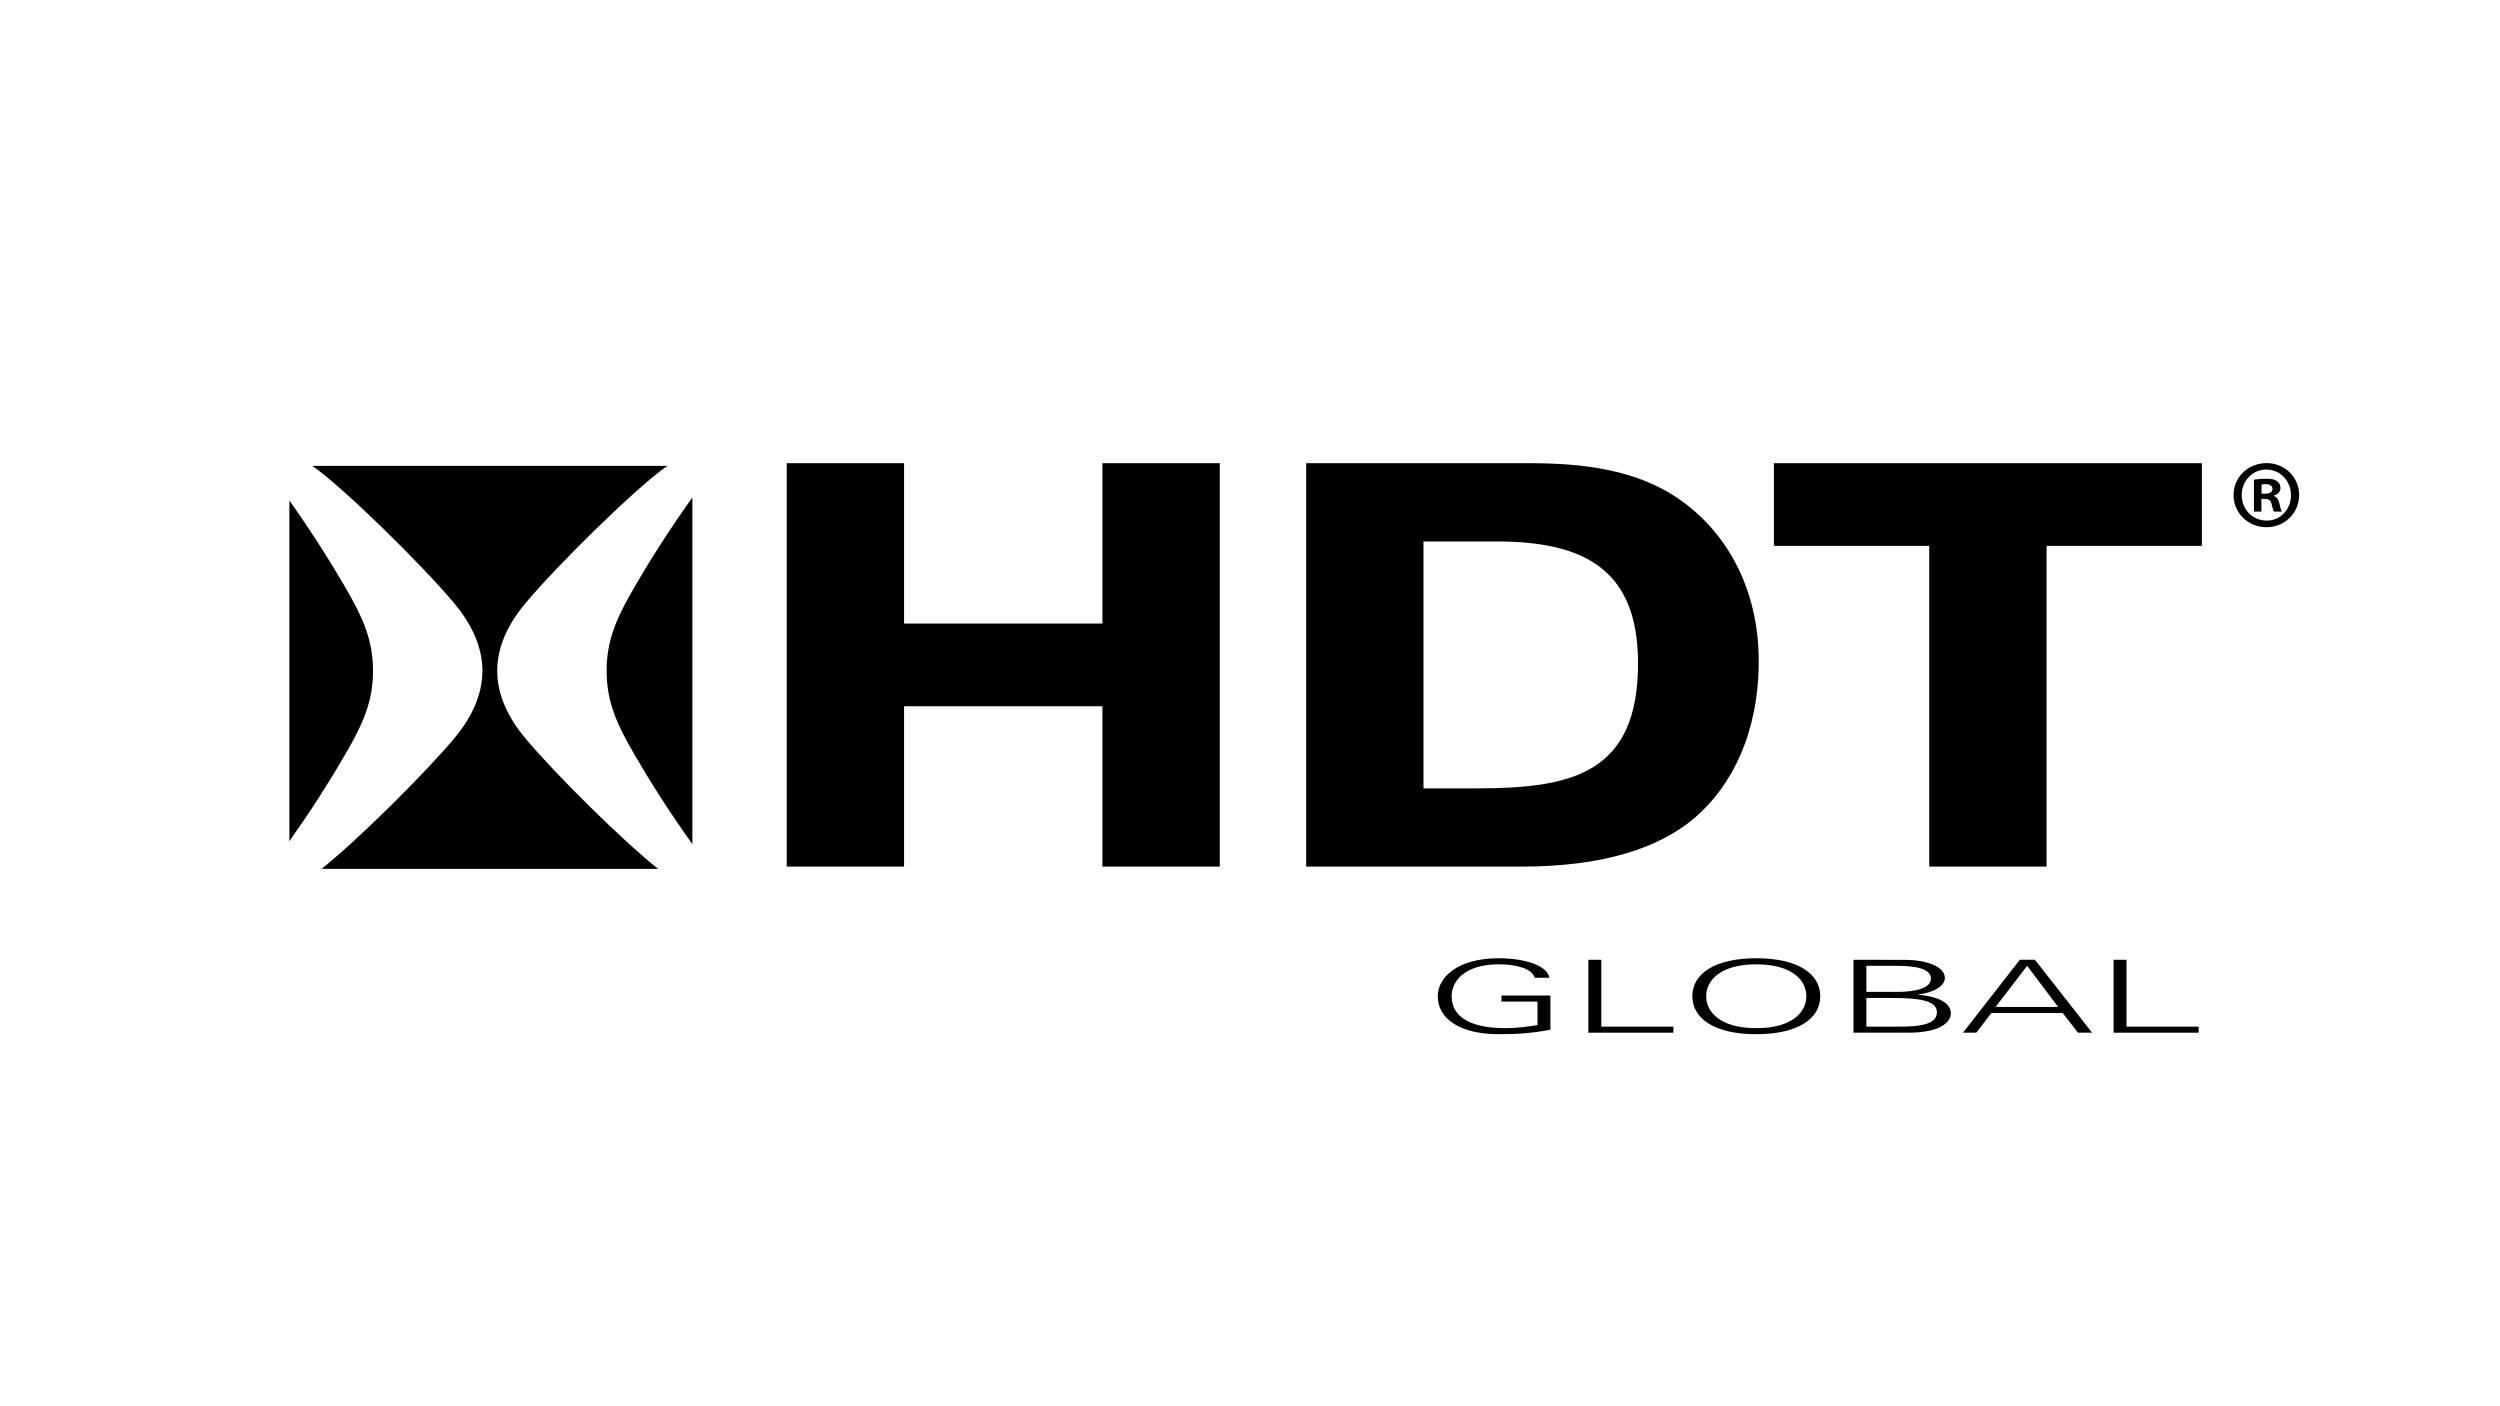
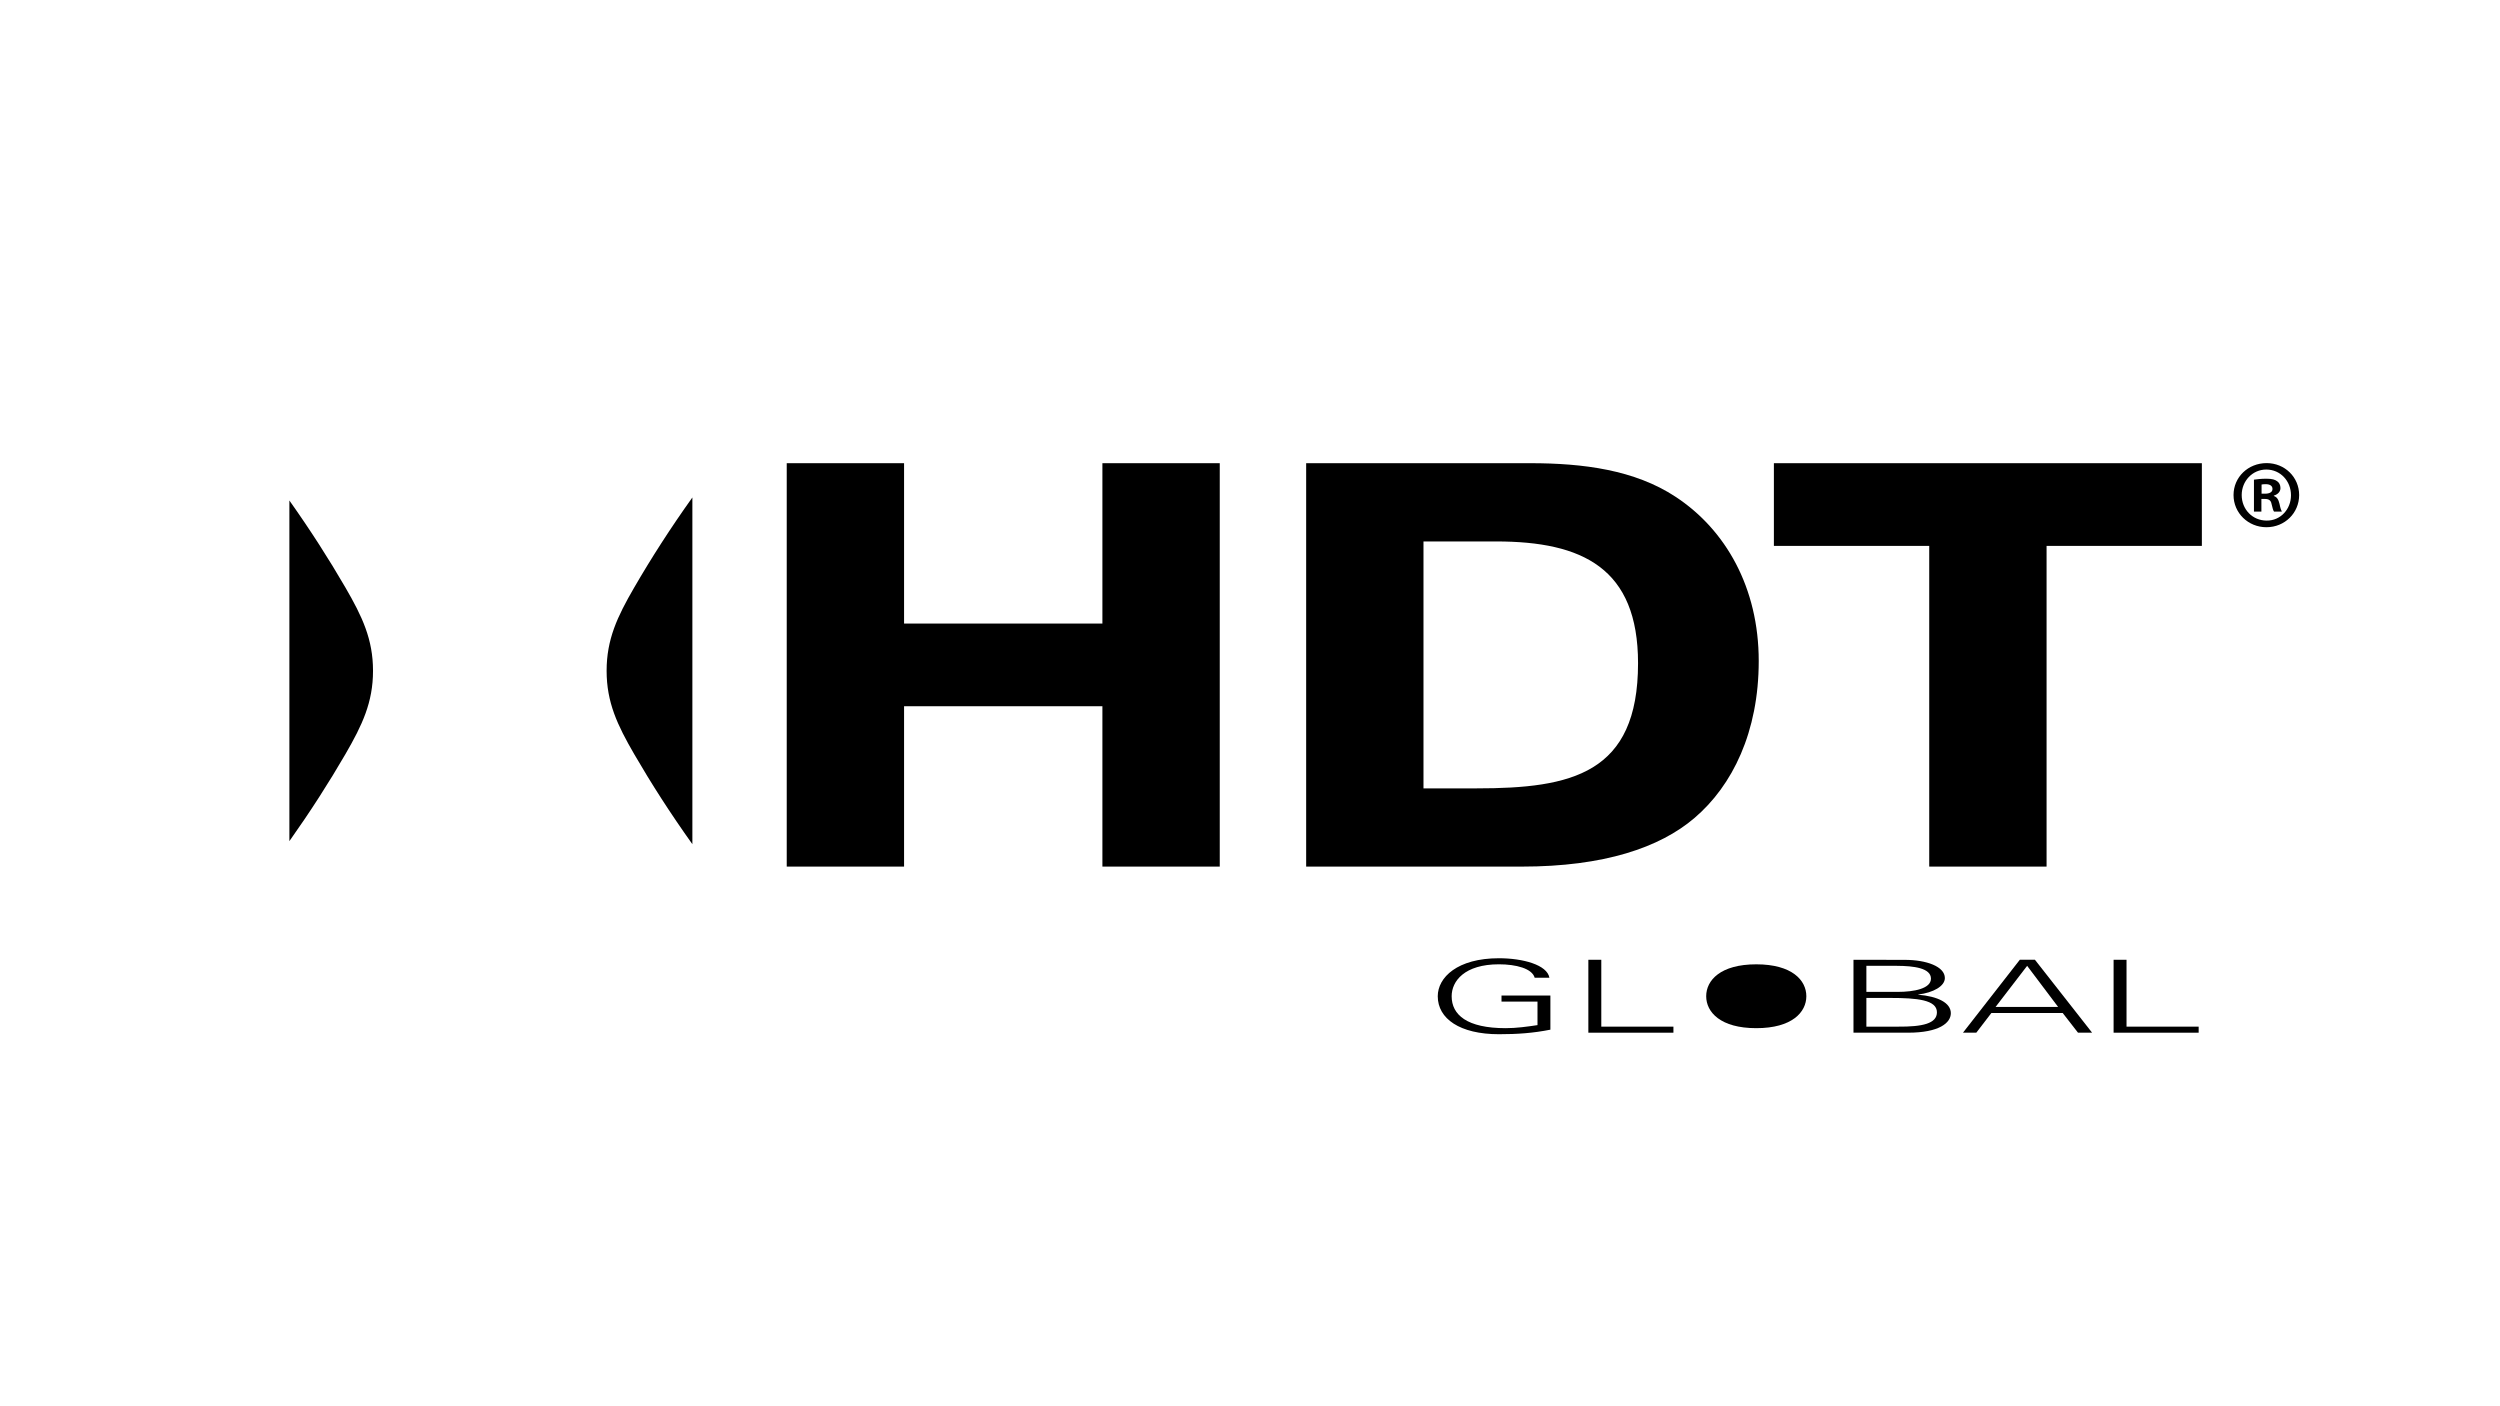
<svg xmlns="http://www.w3.org/2000/svg" viewBox="0 0 500 281.113">
  <defs>
    <style>
      .cls-1 {
        fill: none;
      }
    </style>
  </defs>
  <g id="Layer_1" data-name="Layer 1" />
  <g id="Layer_2" data-name="Layer 2">
    <g id="Layer_1-2" data-name="Layer 1">
      <g>
        <g>
          <polygon points="157.346 92.64 180.814 92.64 180.814 124.712 220.481 124.712 220.481 92.64 243.95 92.64 243.95 173.319 220.481 173.319 220.481 141.247 180.814 141.247 180.814 173.319 157.346 173.319 157.346 92.64" />
          <path d="M261.232,92.638h44.809c10.619,0,20.902,1.342,29.058,6.709,10.053,6.594,16.647,18.214,16.647,32.851,0,14.191-5.249,24.92-12.852,31.399-6.927,5.925-18.106,9.723-34.53,9.723h-43.132V92.638Zm23.466,65.036h10.614c18.997,0,32.297-2.899,32.297-25.028,0-18.995-11.067-24.357-28.38-24.357h-14.532v49.385Z" />
          <polygon points="385.846 109.179 354.777 109.179 354.777 92.64 440.373 92.64 440.373 109.179 409.314 109.179 409.314 173.319 385.846 173.319 385.846 109.179" />
          <path d="M121.323,134.164c0,6.294,2.138,10.832,5.52,16.666,3.424,5.899,7.205,11.797,11.632,18.008V99.492c-4.428,6.208-8.209,12.109-11.632,18.011-3.382,5.827-5.52,10.367-5.52,16.661" />
-           <path d="M104.968,147.539c-3.325-3.992-5.527-8.563-5.527-13.374,0-4.811,2.202-9.38,5.527-13.374,6.522-7.835,22.582-23.581,28.517-27.621H62.439c5.938,4.04,22,19.786,28.519,27.621,3.328,3.994,5.526,8.563,5.526,13.374,0,4.811-2.198,9.383-5.526,13.374-5.925,7.121-19.722,20.766-26.655,26.233h67.319c-6.927-5.468-20.726-19.112-26.654-26.233" />
          <path d="M74.603,134.164c0-6.294-2.142-10.834-5.52-16.661-3.311-5.707-6.968-11.417-11.206-17.404v68.131c4.238-5.985,7.895-11.697,11.206-17.399,3.378-5.834,5.52-10.372,5.52-16.666" />
          <path d="M310.078,199.102v6.831c-3.455,.688-6.594,.91-10.293,.91-7.825,0-12.234-3.11-12.234-7.595,0-3.762,3.929-7.6,12.234-7.6,4.773,0,9.656,1.313,10.096,3.901h-2.944c-.515-1.857-3.735-2.688-7.152-2.688-6.872,0-9.454,3.354-9.454,6.388,0,3.714,3.06,6.385,10.808,6.385,2.149,0,4.329-.304,6.359-.611v-4.708h-7.197v-1.212h9.778Z" />
          <polygon points="317.671 206.539 317.671 191.955 320.259 191.955 320.259 205.329 334.685 205.329 334.685 206.539 317.671 206.539" />
-           <path d="M351.253,206.843c-8.223,0-12.787-3.048-12.787-7.6,0-4.543,4.564-7.595,12.787-7.595,8.228,0,12.801,3.052,12.801,7.595,0,4.552-4.574,7.6-12.801,7.6m0-1.21c7.156,0,10.015-3.194,10.015-6.39,0-3.187-2.859-6.378-10.015-6.378-7.15,0-10.015,3.191-10.015,6.378,0,3.196,2.866,6.39,10.015,6.39" />
+           <path d="M351.253,206.843m0-1.21c7.156,0,10.015-3.194,10.015-6.39,0-3.187-2.859-6.378-10.015-6.378-7.15,0-10.015,3.191-10.015,6.378,0,3.196,2.866,6.39,10.015,6.39" />
          <path d="M370.696,206.539v-14.584l10.293,.019c4.245,0,7.983,1.311,7.983,3.637,0,1.615-2.305,2.928-5.326,3.292v.041c3.896,.323,6.522,1.612,6.522,3.697,0,1.922-2.307,3.898-8.546,3.898h-10.925Zm8.819-8.161c3.34,0,6.675-.668,6.675-2.648,0-2.12-3.414-2.549-6.795-2.564h-6.119v5.211h6.239Zm-6.239,6.951h6.321c4.924,.039,7.789-.628,7.789-2.87,0-2.485-3.939-2.87-9.342-2.87h-4.768v5.741Z" />
          <path d="M392.593,206.539l11.371-14.587h3.021l11.436,14.587h-2.82l-3.06-3.939h-14.265l-3.017,3.939h-2.667Zm19.033-5.149l-6.196-8.223-6.318,8.223h12.514Z" />
          <polygon points="422.719 206.539 422.719 191.955 425.305 191.955 425.305 205.329 439.731 205.329 439.731 206.539 422.719 206.539" />
          <path d="M459.83,99.011c0,3.584-2.873,6.433-6.541,6.433-3.663,0-6.582-2.849-6.582-6.433,0-3.582,2.918-6.39,6.622-6.39,3.627,0,6.5,2.808,6.5,6.39m-11.489,0c0,2.846,2.144,5.106,4.988,5.106,2.765,.036,4.869-2.259,4.869-5.063,0-2.846-2.104-5.146-4.948-5.146-2.765,0-4.909,2.3-4.909,5.103m3.939,3.311h-1.488v-6.388c.59-.079,1.404-.192,2.458-.192,1.21,0,1.752,.192,2.18,.503,.393,.273,.664,.738,.664,1.366,0,.777-.585,1.284-1.325,1.514v.077c.625,.199,.932,.704,1.133,1.565,.192,.965,.348,1.32,.47,1.555h-1.562c-.196-.235-.311-.776-.505-1.555-.118-.664-.513-.978-1.325-.978h-.699v2.533Zm.034-3.584h.704c.822,0,1.481-.273,1.481-.934,0-.587-.434-.968-1.366-.968-.386,0-.664,.034-.819,.072v1.831Z" />
        </g>
        <rect class="cls-1" width="500" height="281.113" />
      </g>
    </g>
  </g>
</svg>